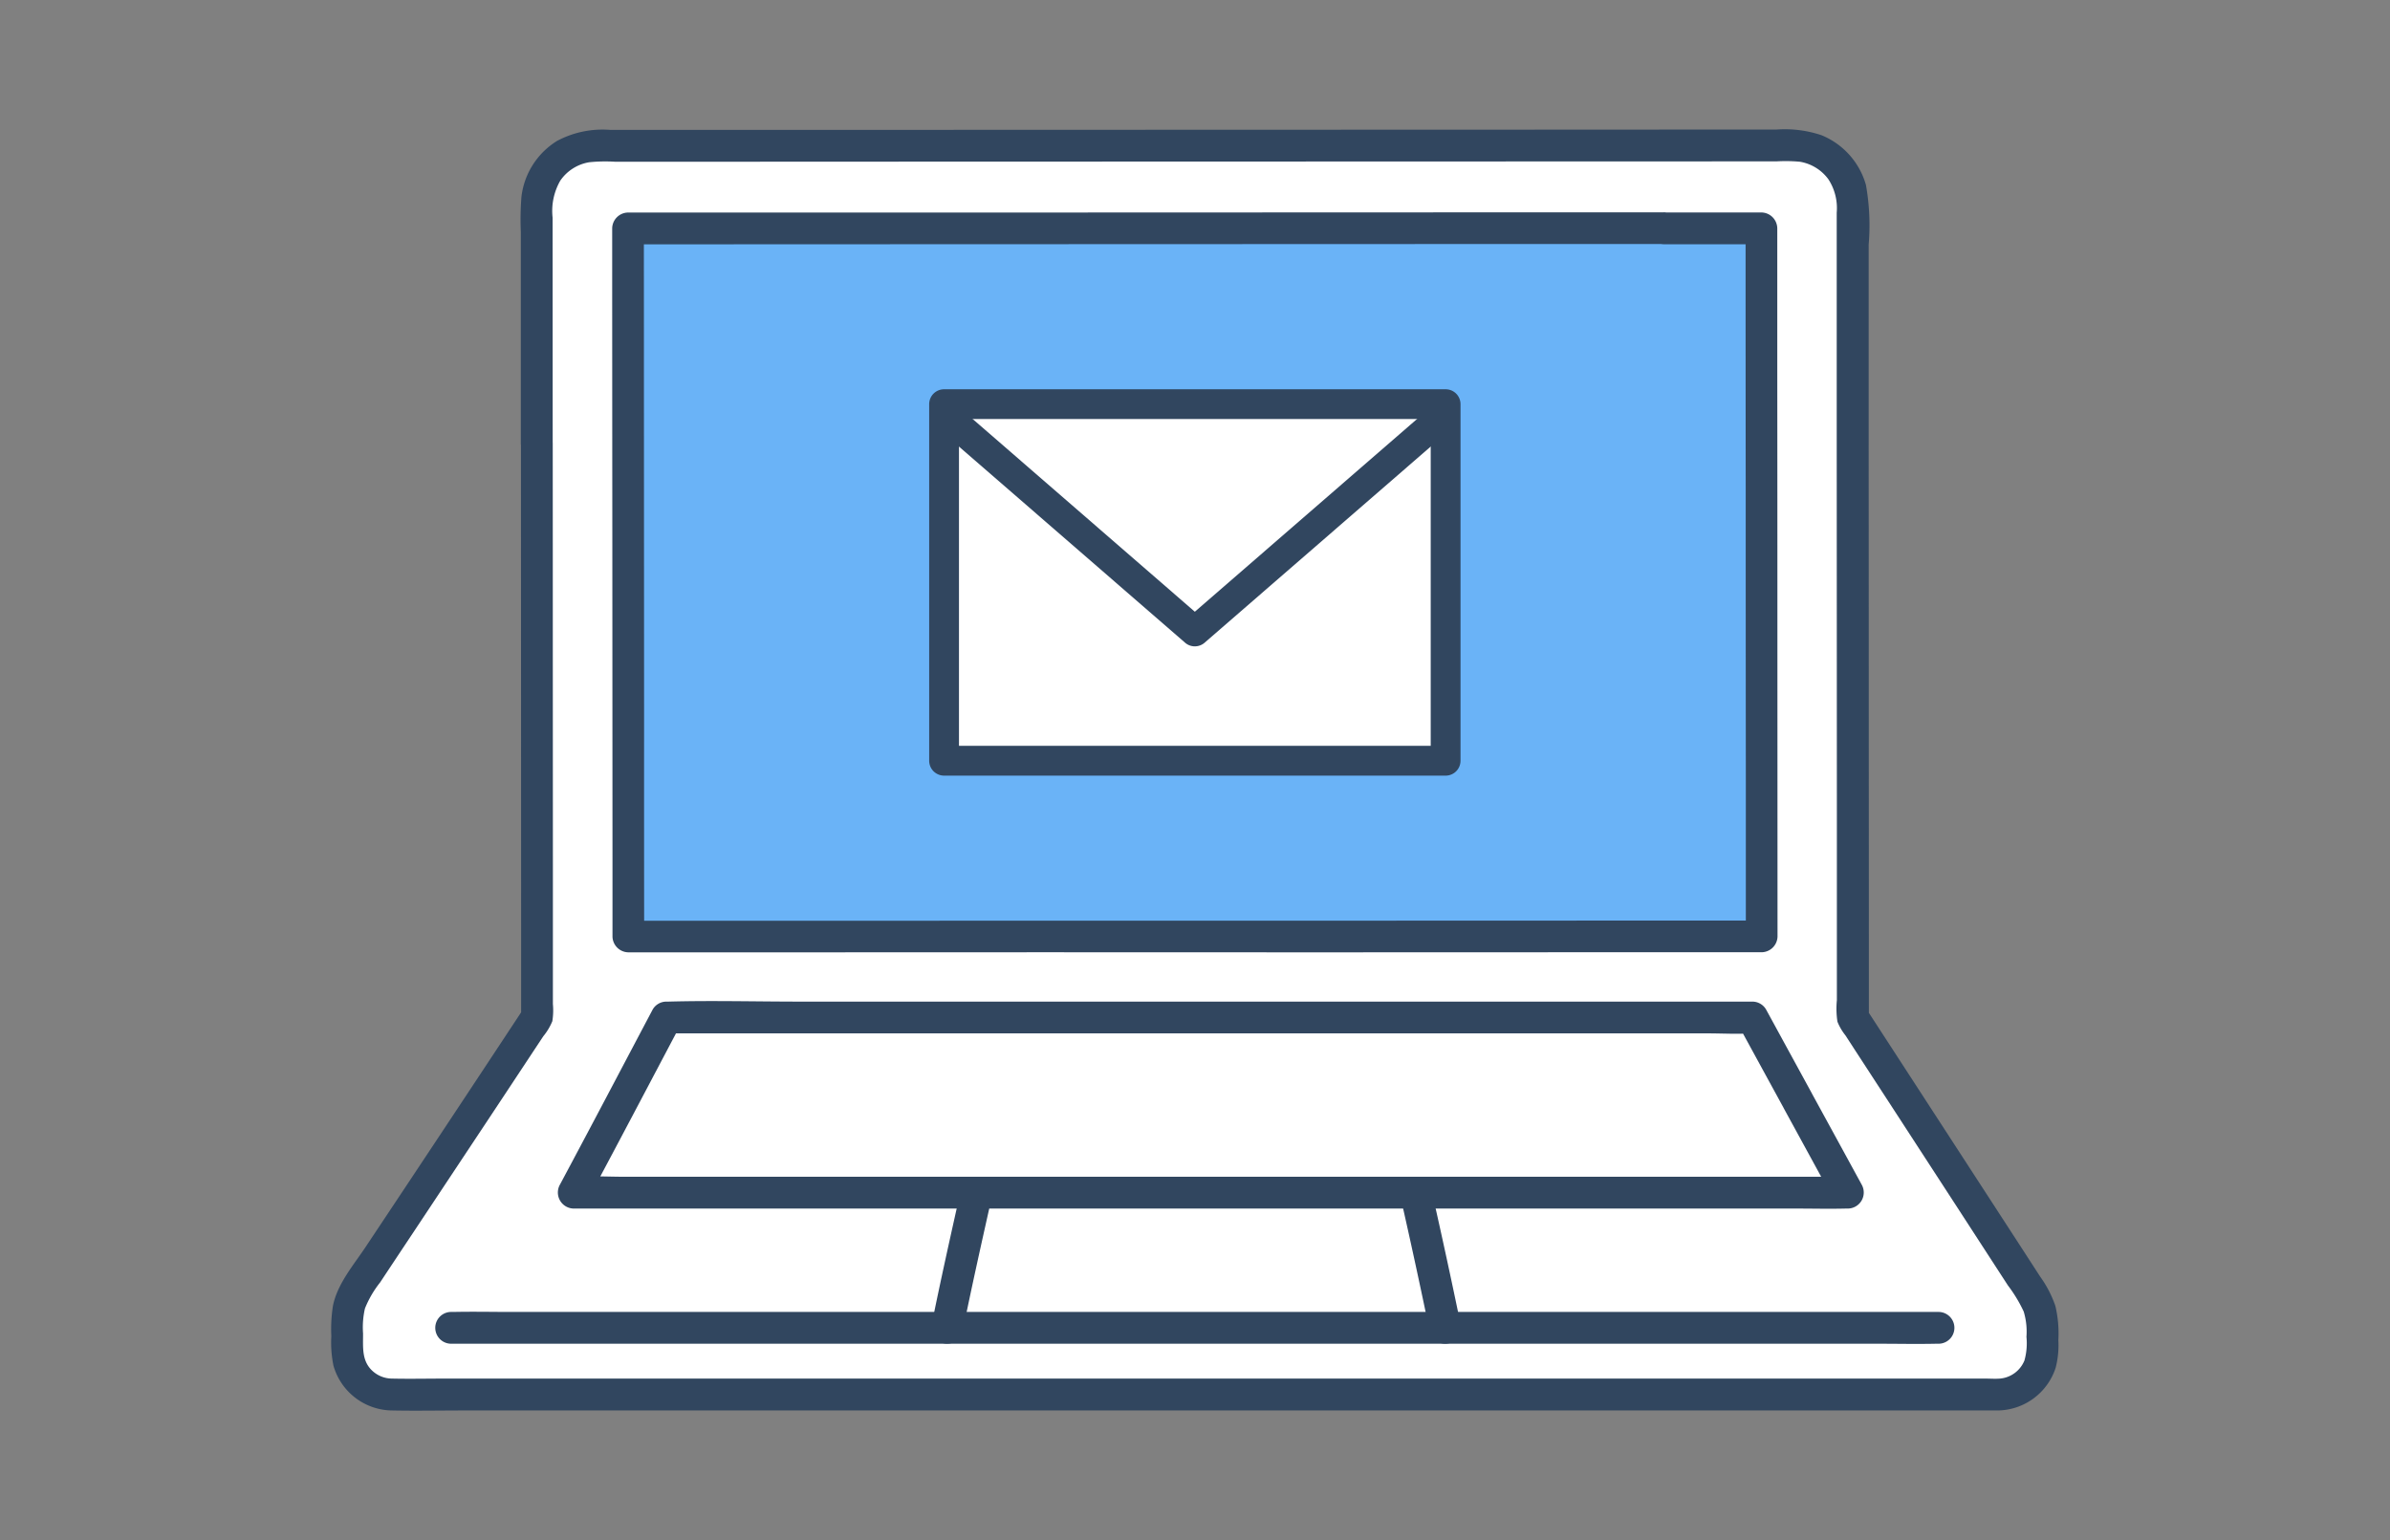
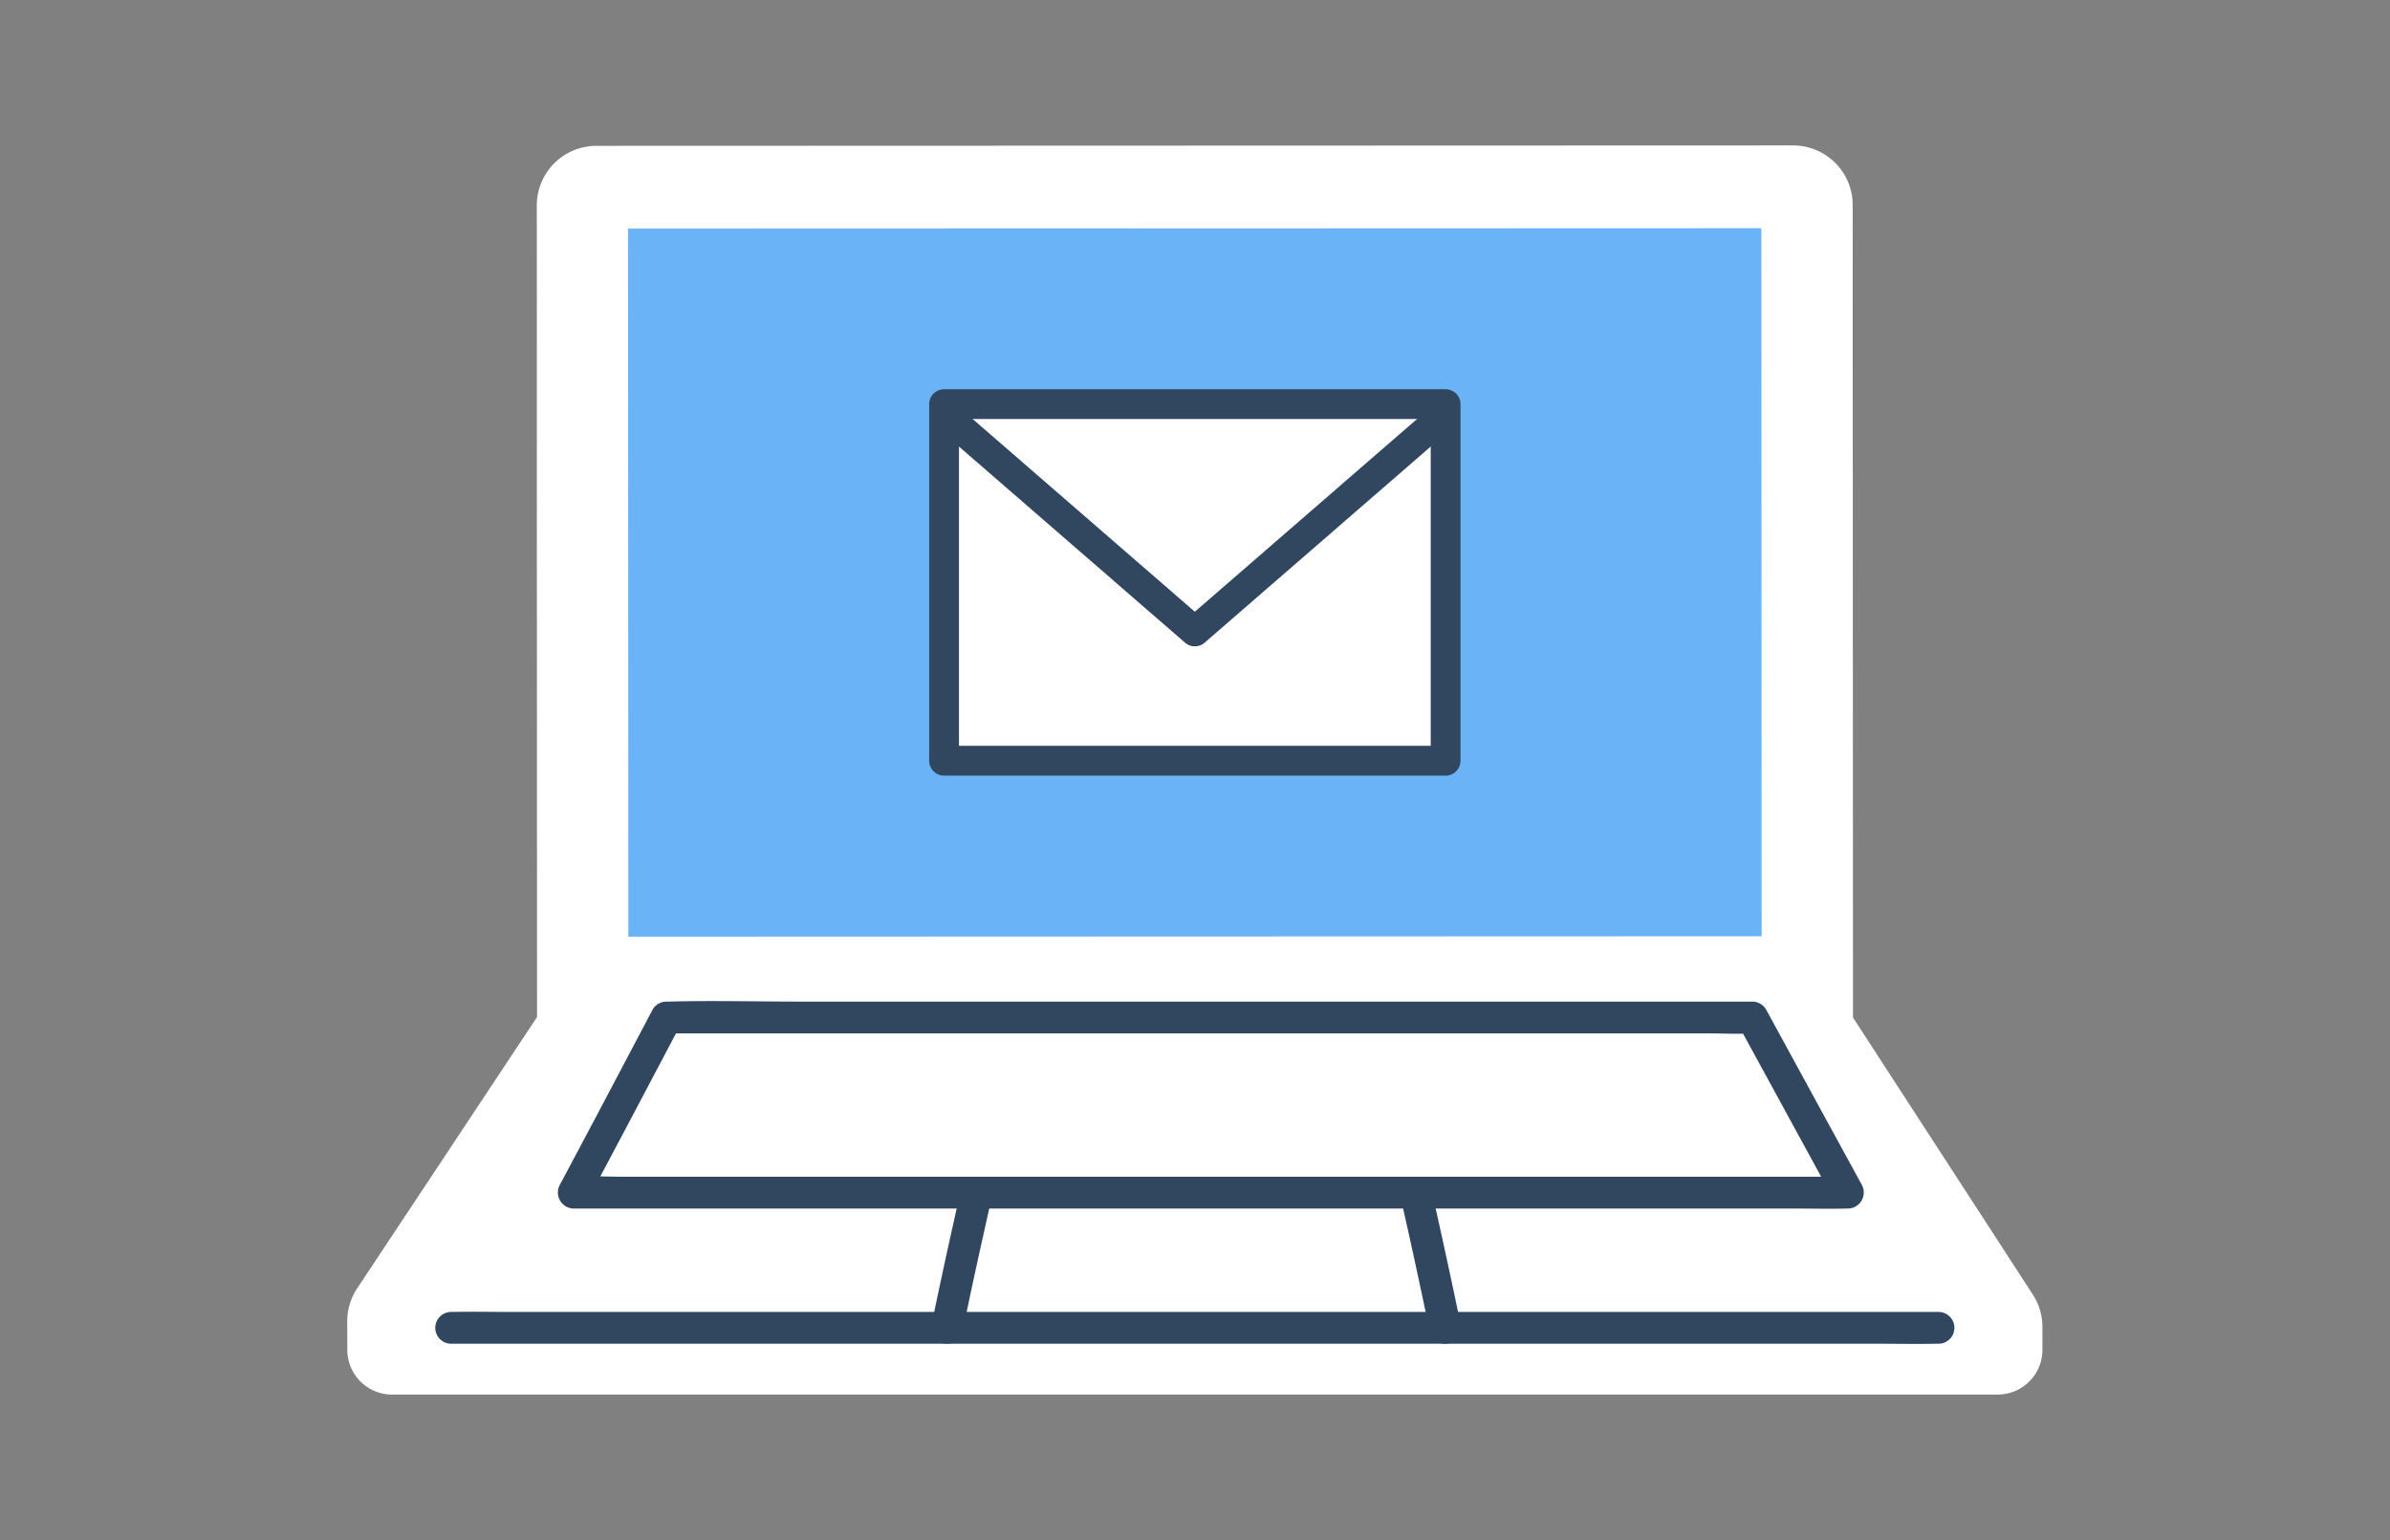
<svg xmlns="http://www.w3.org/2000/svg" width="166" height="107">
  <rect width="100%" height="100%" fill="#808080" stroke="none" />
  <g data-name="グループ 8355">
    <g data-name="グループ 8350">
      <g data-name="グループ 8349">
        <path data-name="パス 4727" d="M37.29 30.798c0-6.276 0-12.091-.006-16.523a4.139 4.139 0 014.135-4.144l83.117-.028a4.135 4.135 0 014.144 4.127v.013c.005 14.455.016 40.24.021 56.436q6.249 9.624 12.489 19.24a4.145 4.145 0 01.668 2.259v1.59a3.106 3.106 0 01-3.108 3.1H27.231a3.107 3.107 0 01-3.108-3.1c0-.654-.005-1.247-.007-1.968a4.148 4.148 0 01.69-2.307q6.251-9.424 12.494-18.847c0-7.893-.008-25.136-.013-39.848" fill="#fff" />
        <path data-name="パス 4728" d="M115.553 15.855c-19.565.006-59.751.022-71.933.024l.021 45.423v3.762l78.717-.029-.021-49.183z" fill="#6ab3f7" />
        <path data-name="長方形 5070" fill="#fff" d="M65.689 27.993h34.768v24.674H65.689z" />
        <path data-name="パス 4729" d="M67.13 85.979c-.457 2.079-1.027 4.7-1.34 6.255h34.588c-.506-2.486-1.663-7.724-1.964-9.066 0 0-.027-.12-.069-.322h-30.52l-.072.322c-.113.5-.347 1.557-.623 2.81" fill="#fff" />
-         <path data-name="パス 4730" d="M38.388 30.8l-.006-15.678a4.229 4.229 0 01.534-2.576 3.047 3.047 0 012-1.275 10.918 10.918 0 011.794-.037h1.68q9.167 0 18.334-.006l22.656-.007 21.972-.007 16.048-.005a10.744 10.744 0 011.614.026 3.081 3.081 0 011.978 1.217 3.672 3.672 0 01.579 2.324v14.758l.011 27.48v12.465a5.95 5.95 0 00.04 1.491 3.775 3.775 0 00.557.951l.7 1.08 2.3 3.533 4.783 7.359 2.358 3.634 1.147 1.767a9.963 9.963 0 011.091 1.807 4.832 4.832 0 01.191 1.759 4.443 4.443 0 01-.138 1.636 2.024 2.024 0 01-1.7 1.262c-.339.028-.69 0-1.029 0H30.92c-1.228 0-2.458.027-3.686 0a2.023 2.023 0 01-1.418-.584c-.709-.7-.592-1.642-.6-2.561a5.844 5.844 0 01.132-1.727A7.221 7.221 0 0126.4 89.08q1.192-1.8 2.386-3.594L33.62 78.2q1.16-1.748 2.317-3.5.579-.874 1.157-1.751l.644-.973a4.07 4.07 0 00.625-1.043 4.7 4.7 0 00.039-1.191v-9.695l-.006-14.408q0-7.42-.005-14.841a1.104 1.104 0 00-2.208 0l.012 33.392v6.457l.151-.557Q30.892 78.361 25.4 86.607c-.844 1.269-1.964 2.564-2.274 4.093a10.318 10.318 0 00-.113 2.113 7.952 7.952 0 00.149 2.051 4.28 4.28 0 004.09 3.109c1.646.033 3.3 0 4.944 0h106.532a4.288 4.288 0 004.048-2.961 6.224 6.224 0 00.189-1.92 8.247 8.247 0 00-.209-2.386 7.836 7.836 0 00-1.055-2.032l-1.4-2.162-5.418-8.343-5.229-8.049.151.557q0-9.57-.007-19.14 0-10.381-.008-20.761V17a16 16 0 00-.189-4.152 5.281 5.281 0 00-3.087-3.456A8.007 8.007 0 00123.368 9h-5.04l-13.692.007-16.552.005-17.384.006-15.908.005h-12.4a6.727 6.727 0 00-3.692.76 5.29 5.29 0 00-2.48 3.863 19.9 19.9 0 00-.046 2.445v14.71a1.106 1.106 0 002.211 0" fill="#31465f" />
        <path data-name="パス 4731" d="M134.64 91.129H35.527c-1.338 0-2.681-.029-4.019 0h-.172a1.104 1.104 0 000 2.208h99.114c1.338 0 2.681.029 4.019 0h.172a1.104 1.104 0 000-2.208z" fill="#31465f" />
        <path data-name="パス 4732" d="M125.823 75.906q-1.581-2.893-3.16-5.787a1.1 1.1 0 00-.953-.546H55.594c-3.054 0-6.121-.083-9.175 0h-.132a1.1 1.1 0 00-.953.546c-2.145 4.058-4.278 8.122-6.444 12.168a1.116 1.116 0 00.953 1.661h84.9c1.153 0 2.31.029 3.462 0h.148a1.115 1.115 0 00.953-1.661q-1.742-3.192-3.486-6.382c-.682-1.247-2.589-.134-1.906 1.114l3.486 6.382.953-1.661h-84.9c-1.147 0-2.317-.067-3.462 0h-.148l.953 1.661c2.166-4.048 4.3-8.111 6.444-12.168l-.953.547h72.332c.98 0 1.981.06 2.959 0h.132l-.953-.547q1.579 2.894 3.16 5.786c.682 1.249 2.589.134 1.906-1.114" fill="#31465f" />
        <path data-name="パス 4733" d="M66.854 92.525c.614-3.03 1.288-6.049 1.964-9.066a1.129 1.129 0 00-.772-1.358 1.116 1.116 0 00-1.358.771c-.675 3.017-1.349 6.035-1.964 9.066a1.132 1.132 0 00.771 1.358 1.115 1.115 0 001.358-.771" fill="#31465f" />
        <path data-name="パス 4734" d="M97.346 83.46a500.82 500.82 0 011.963 9.066 1.104 1.104 0 002.129-.587 502.701 502.701 0 00-1.964-9.066 1.104 1.104 0 00-2.129.587" fill="#31465f" />
-         <path data-name="パス 4735" d="M115.552 14.751h-13.456l-16 .006-16.374.006H43.62a1.119 1.119 0 00-1.1 1.1q0 10.677.01 21.353l.011 22.3v5.535a1.121 1.121 0 001.1 1.1h11.921l16.977-.006 18.938.006 17.291-.006h13.592a1.121 1.121 0 001.1-1.1l-.008-19.625q0-10.031-.009-20.062v-9.5a1.12 1.12 0 00-1.1-1.1h-6.786a1.104 1.104 0 000 2.208h6.785l-1.1-1.1q0 8.952.008 17.9 0 10.27.009 20.54v10.739l1.1-1.1H110.63l-16.877.006H74.82l-17.379.006h-13.8l1.1 1.1q-.008-7.553-.005-15.107l-.011-22.276q0-5.9-.005-11.8l-1.1 1.1 9.978-.006 14.209-.005 16.272-.006 16.163-.006h15.314a1.103 1.103 0 000-2.206" fill="#31465f" />
        <path data-name="パス 4736" d="M100.406 53.876H65.572a1.035 1.035 0 01-1.035-1.035V28.074a1.035 1.035 0 011.035-1.035h34.835a1.035 1.035 0 011.035 1.035v24.768a1.035 1.035 0 01-1.035 1.035m-33.8-2.07h32.765v-22.7H66.607z" fill="#31465f" />
        <path data-name="パス 4737" d="M82.99 44.897a1.034 1.034 0 01-.678-.253l-17.418-15.11 1.356-1.563 16.739 14.521 16.739-14.521 1.356 1.563-17.416 15.109a1.034 1.034 0 01-.678.253" fill="#31465f" />
        <path data-name="長方形 5069" fill="none" d="M23 9h119.978v88.988H23z" />
      </g>
    </g>
    <path data-name="長方形 5068" fill="none" d="M0 0h166v107H0z" />
  </g>
</svg>